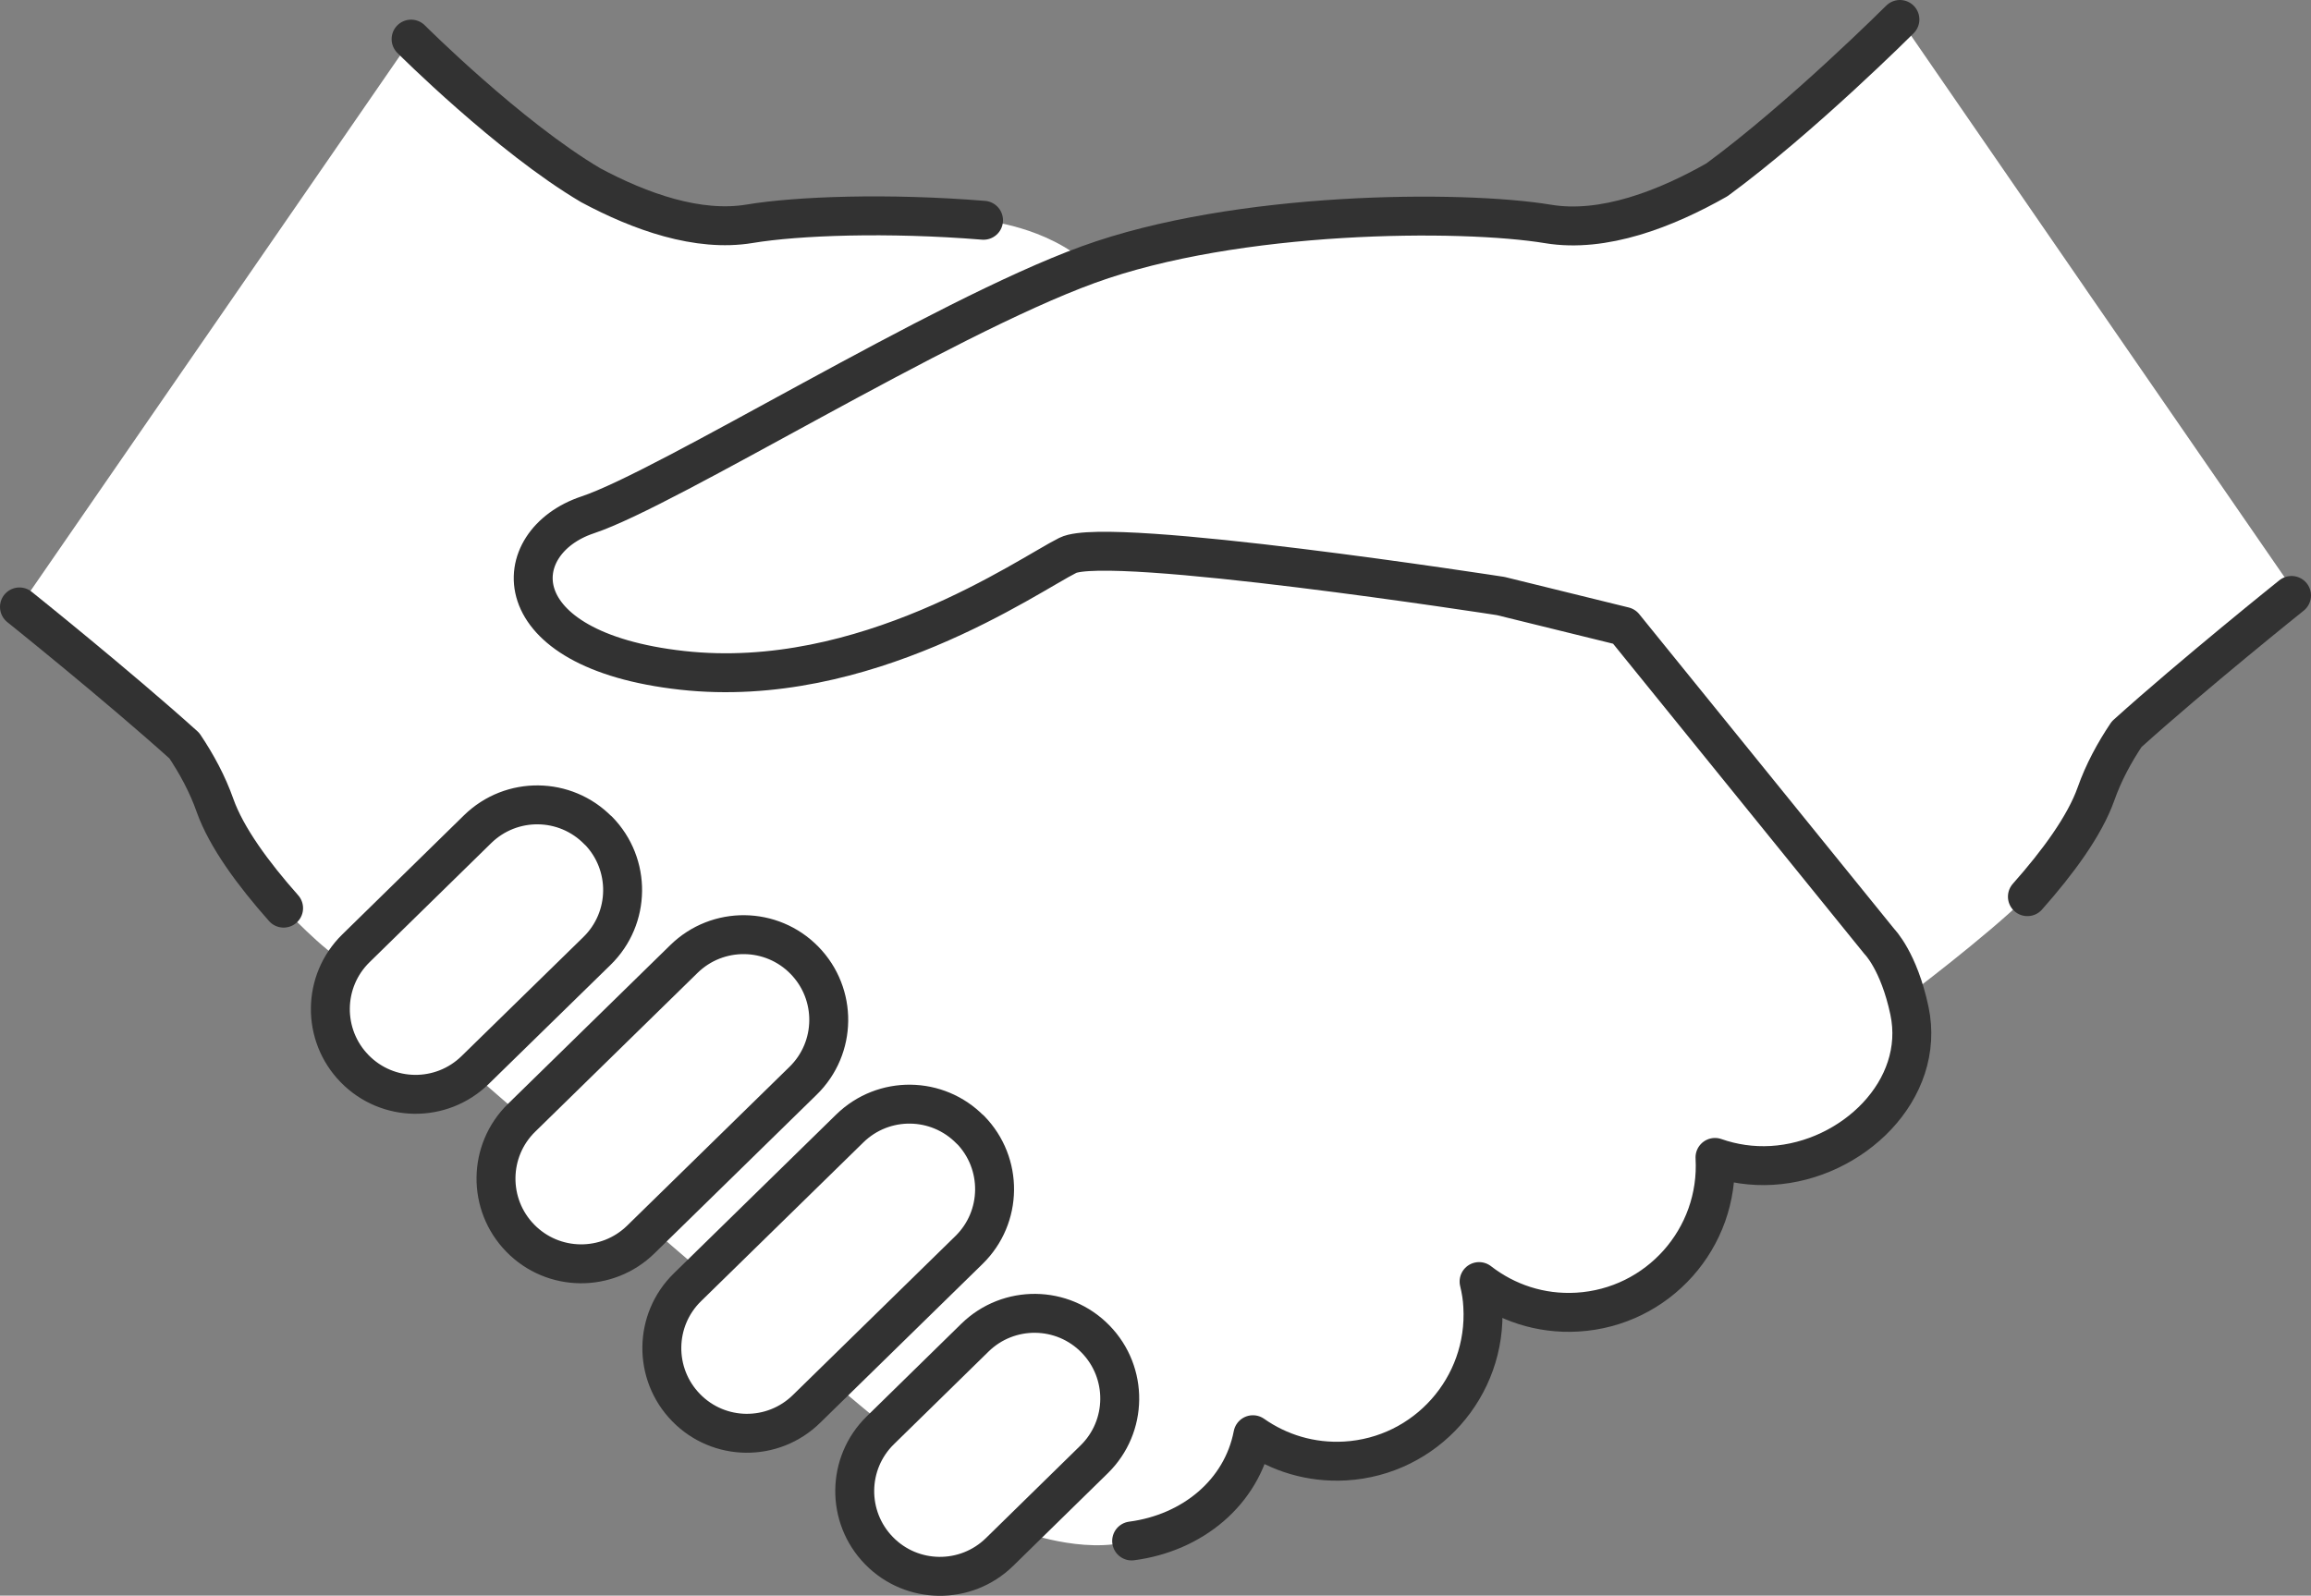
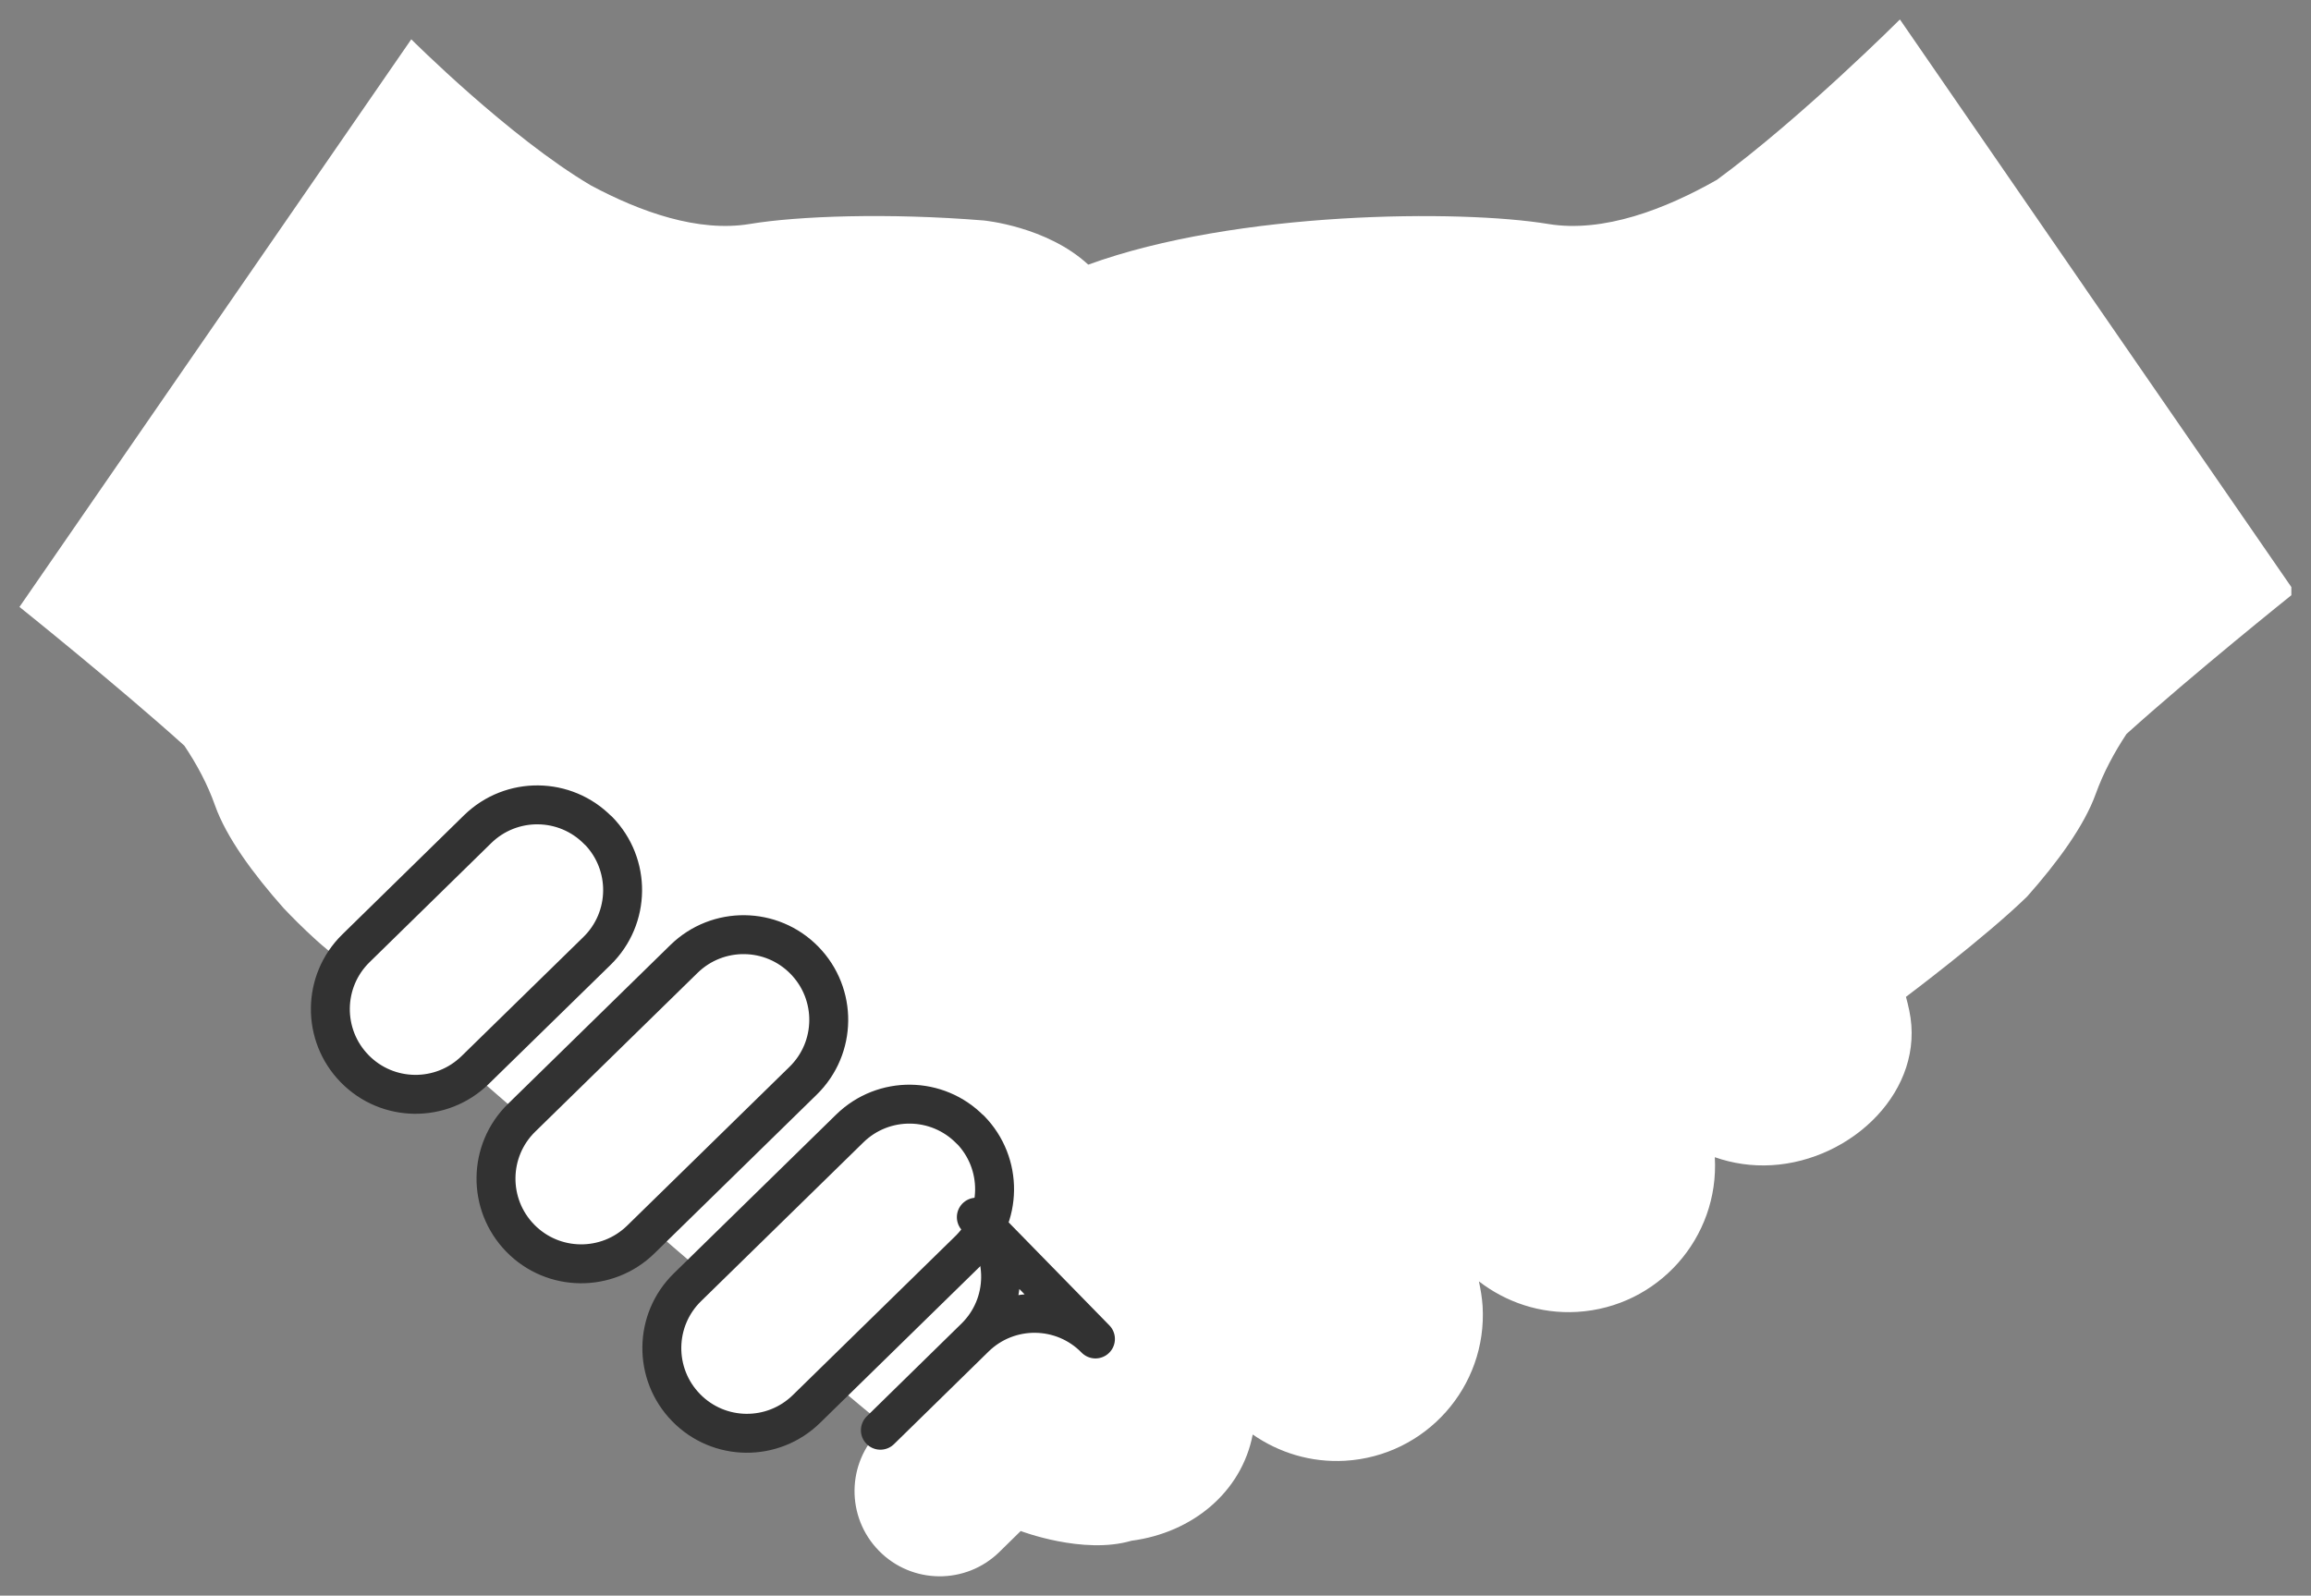
<svg xmlns="http://www.w3.org/2000/svg" id="_レイヤー_2" viewBox="0 0 118.73 82">
  <rect x="0" y="0" width="118.73" height="82" fill="#808080" stroke="none" />
  <g id="_レイヤー_3">
    <path d="M107.14,14.83h0S97.61,1,97.61,1c0,0-5.03,5.03-9.4,8.24-2.64,1.5-5.83,2.74-8.67,2.27-4.47-.74-15.99-.69-23.63,2.09-2.13-1.97-5.37-2.27-5.37-2.27-4.93-.4-9.55-.23-12.02.18-2.65.44-5.62-.62-8.16-1.98-4.2-2.48-9.23-7.51-9.23-7.51L1,31.19s5.03,4.03,8.47,7.13c.63.94,1.19,1.97,1.58,3.08.58,1.63,1.95,3.5,3.52,5.27,0,0,2.13,2.27,3.15,2.75h0c-1.15,1.69-.99,4,.49,5.51,1.64,1.68,4.3,1.74,6.03.19.82.72,1.7,1.48,2.61,2.27l-.06.06c-1.73,1.69-1.76,4.46-.07,6.19,1.69,1.73,4.46,1.76,6.19.07l.58-.57c.87.75,1.74,1.5,2.61,2.24l-.8.78c-1.73,1.69-1.76,4.46-.07,6.19,1.69,1.73,4.46,1.76,6.19.06l1.38-1.35c.92.78,1.81,1.51,2.65,2.21l-.23.23c-1.73,1.69-1.76,4.46-.07,6.19,1.69,1.73,4.46,1.76,6.19.07l1.1-1.08h0s3.21,1.23,5.69.5c3.13-.41,5.66-2.5,6.23-5.46,1.34.93,2.98,1.45,4.74,1.35,4.15-.24,7.32-3.8,7.07-7.95-.03-.44-.1-.86-.19-1.27,1.39,1.07,3.15,1.68,5.04,1.57,4.15-.24,7.32-3.8,7.08-7.95.91.32,1.9.47,2.92.41,4.15-.24,7.93-3.88,7.07-7.95-.05-.25-.11-.48-.17-.7,0,0,0,0,0,0,0,0,4.08-3.06,6.23-5.16,1.56-1.76,2.93-3.63,3.52-5.27.4-1.11.96-2.14,1.58-3.08,3.44-3.1,8.47-7.13,8.47-7.13v-.42l-10.59-15.35Z" style="fill:#fff;" />
-     <path d="M97.61,1s-5.03,5.03-9.4,8.24c-2.64,1.5-5.83,2.74-8.67,2.27-4.47-.74-15.99-.69-23.63,2.09-7.65,2.78-21.55,11.47-25.72,12.86-4.17,1.39-4.52,6.95,4.86,7.99,9.38,1.04,17.73-4.87,19.81-5.91,2.09-1.04,22.24,2.09,22.24,2.09l6.34,1.56,13.12,16.2s1,1,1.54,3.55c.86,4.07-2.93,7.71-7.07,7.95-1.02.06-2.01-.09-2.92-.41.24,4.15-2.93,7.71-7.08,7.95-1.89.11-3.65-.49-5.04-1.57.1.41.17.83.19,1.27.24,4.15-2.93,7.71-7.07,7.95-1.76.1-3.4-.41-4.74-1.35-.57,2.96-3.1,5.05-6.23,5.46" style="fill:none; stroke:#323232; stroke-linecap:round; stroke-linejoin:round; stroke-width:2px;" />
    <path d="M30.73,42.68c-1.69-1.73-4.46-1.76-6.19-.07l-6.25,6.12c-1.73,1.69-1.76,4.46-.07,6.19,1.69,1.73,4.46,1.76,6.19.07l6.26-6.12c1.73-1.69,1.76-4.46.07-6.19Z" style="fill:none; stroke:#323232; stroke-linecap:round; stroke-linejoin:round; stroke-width:2px;" />
    <path d="M41.33,49.35c-1.69-1.73-4.46-1.76-6.19-.07l-8.34,8.16c-1.73,1.69-1.76,4.46-.07,6.19,1.69,1.73,4.46,1.76,6.19.07l8.34-8.16c1.73-1.69,1.76-4.46.07-6.19Z" style="fill:none; stroke:#323232; stroke-linecap:round; stroke-linejoin:round; stroke-width:2px;" />
    <path d="M49.85,58.06c-1.69-1.73-4.46-1.76-6.19-.07l-8.34,8.16c-1.73,1.69-1.76,4.46-.07,6.19,1.69,1.73,4.46,1.76,6.19.06l8.34-8.16c1.73-1.69,1.76-4.46.07-6.19Z" style="fill:none; stroke:#323232; stroke-linecap:round; stroke-linejoin:round; stroke-width:2px;" />
-     <path d="M56.28,68.81c-1.69-1.73-4.46-1.76-6.19-.07l-4.86,4.76c-1.73,1.69-1.76,4.46-.07,6.19,1.69,1.73,4.46,1.76,6.19.07l4.86-4.76c1.73-1.69,1.76-4.46.07-6.19Z" style="fill:none; stroke:#323232; stroke-linecap:round; stroke-linejoin:round; stroke-width:2px;" />
-     <path d="M1,31.19s5.03,4.03,8.47,7.13c.63.94,1.19,1.97,1.58,3.08.58,1.63,1.95,3.5,3.52,5.27" style="fill:none; stroke:#323232; stroke-linecap:round; stroke-linejoin:round; stroke-width:2px;" />
-     <path d="M50.53,11.32c-4.93-.4-9.55-.23-12.02.18-2.65.44-5.62-.62-8.16-1.98-4.2-2.48-9.23-7.51-9.23-7.51" style="fill:none; stroke:#323232; stroke-linecap:round; stroke-linejoin:round; stroke-width:2px;" />
-     <path d="M117.73,30.6s-5.03,4.03-8.47,7.13c-.63.94-1.19,1.97-1.58,3.08-.58,1.63-1.95,3.5-3.52,5.27" style="fill:none; stroke:#323232; stroke-linecap:round; stroke-linejoin:round; stroke-width:2px;" />
+     <path d="M56.28,68.81c-1.69-1.73-4.46-1.76-6.19-.07l-4.86,4.76l4.86-4.76c1.73-1.69,1.76-4.46.07-6.19Z" style="fill:none; stroke:#323232; stroke-linecap:round; stroke-linejoin:round; stroke-width:2px;" />
  </g>
</svg>